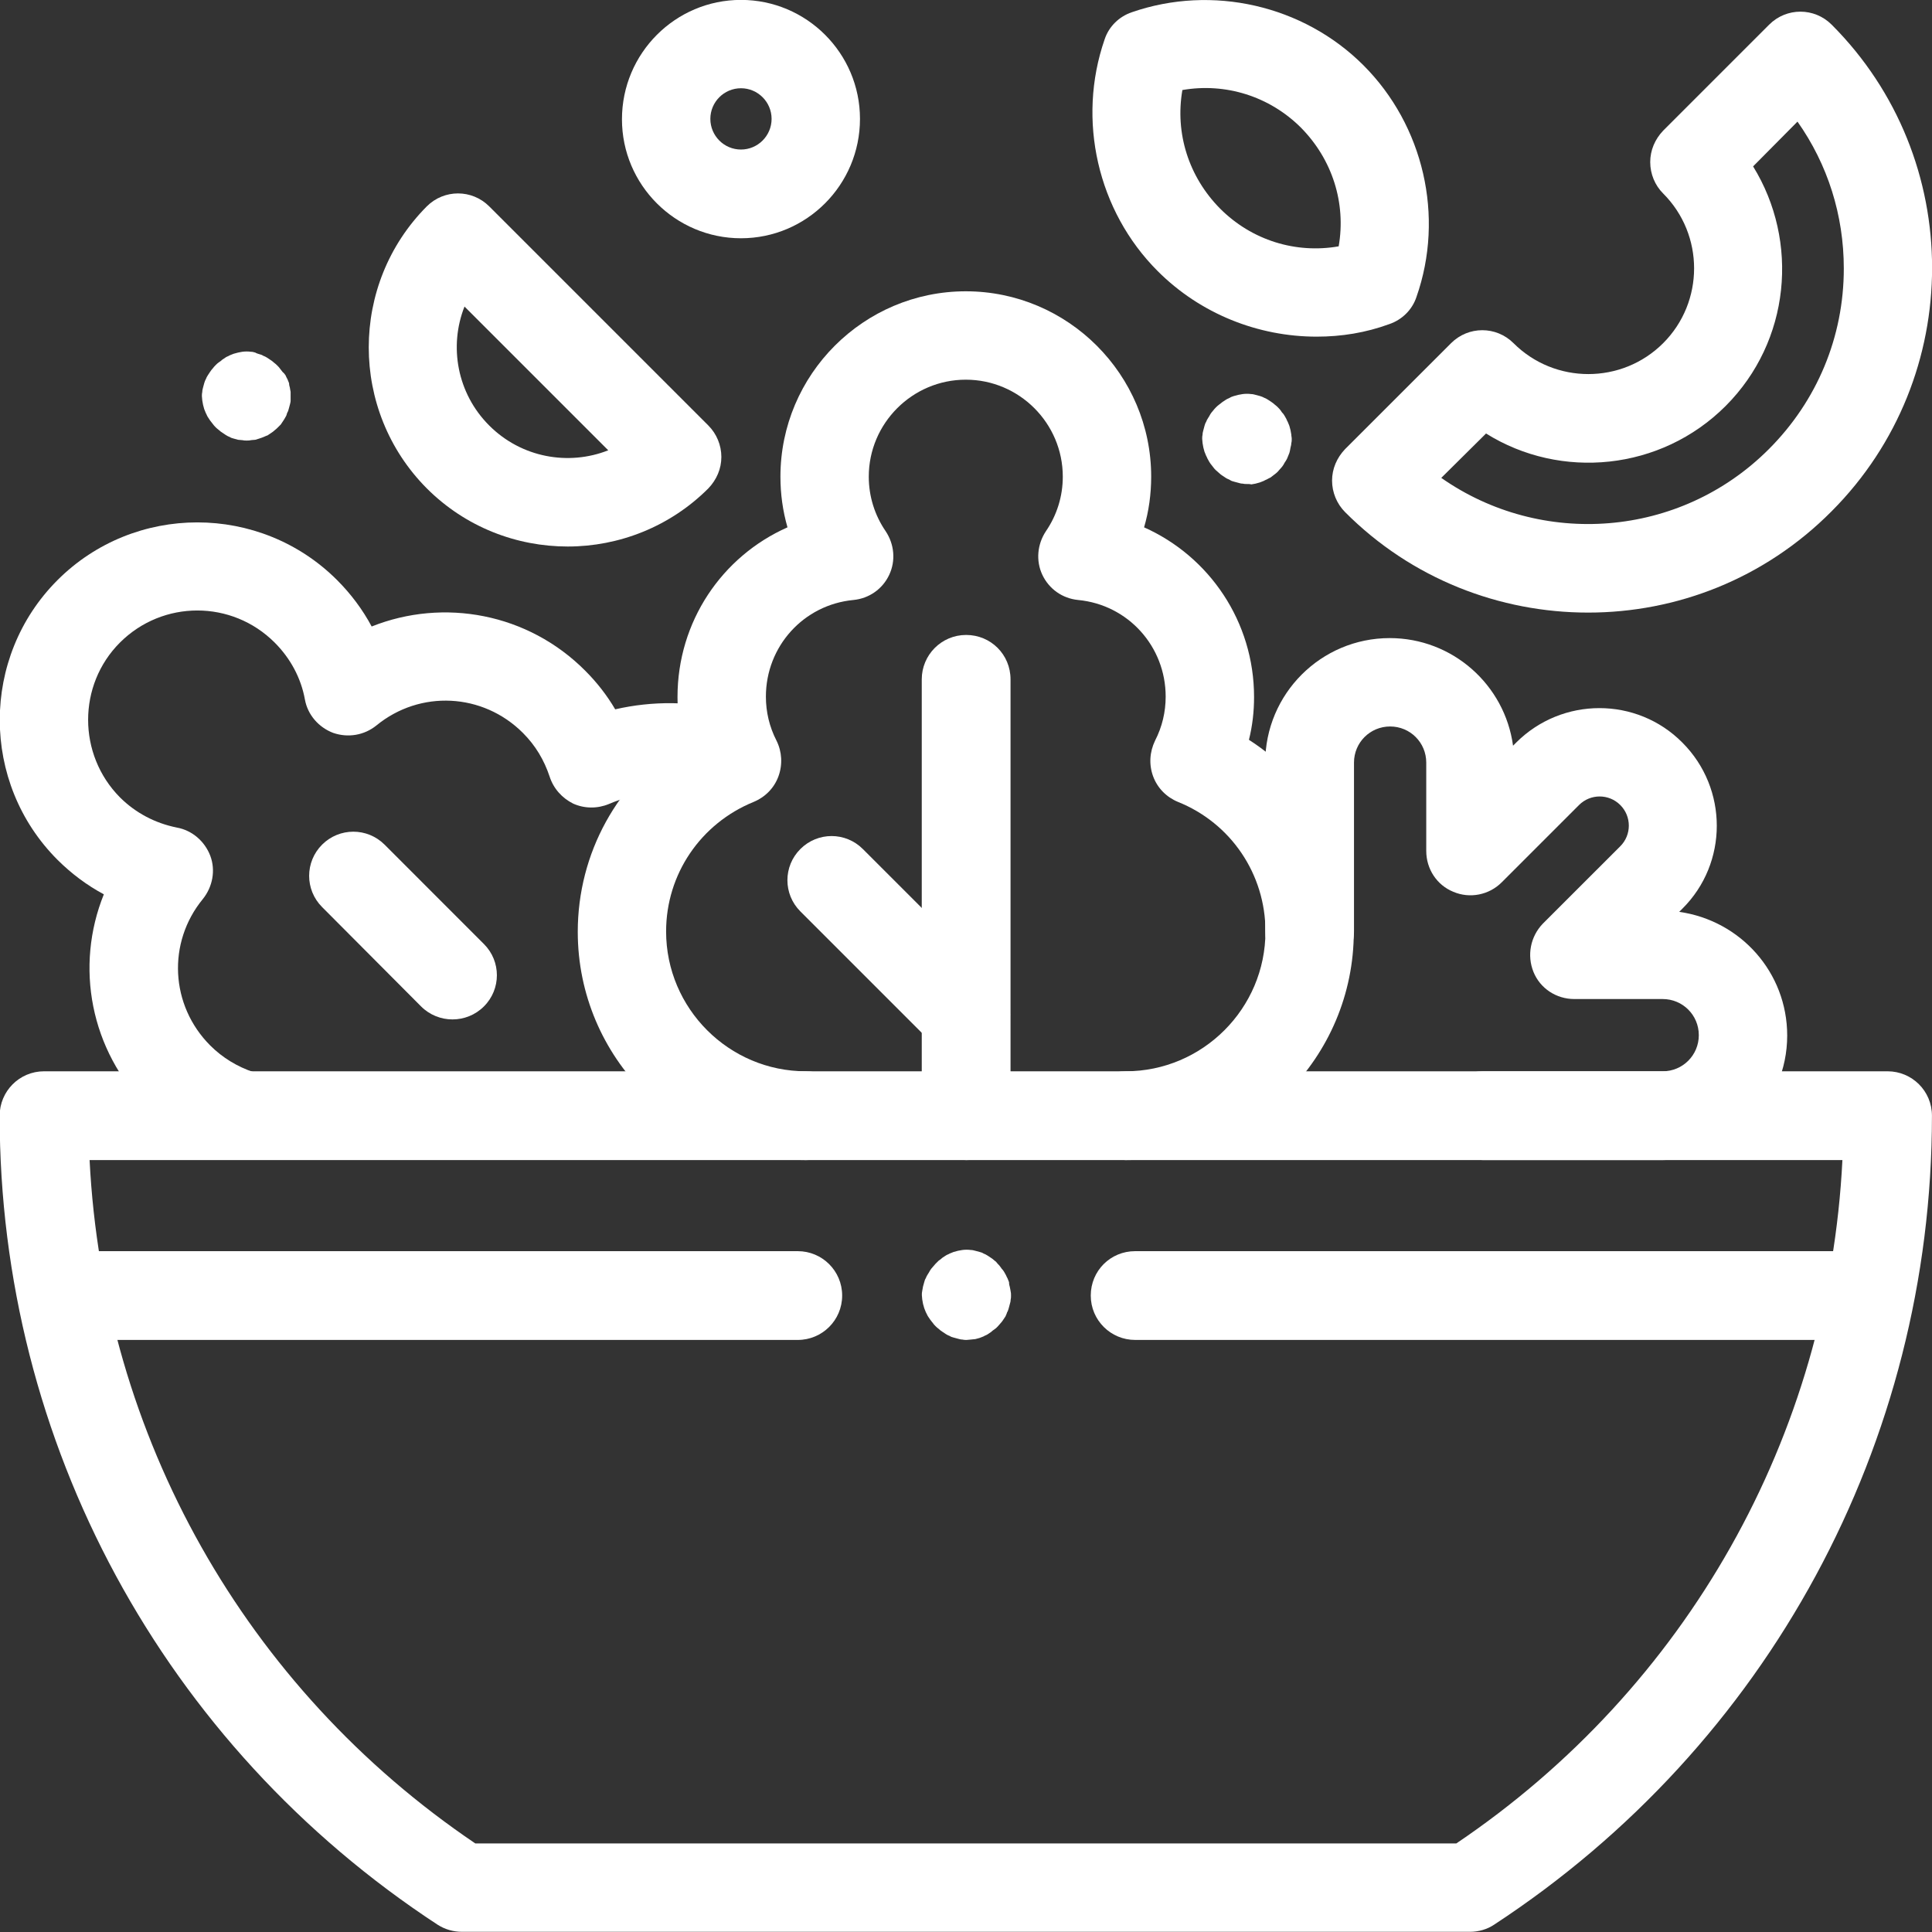
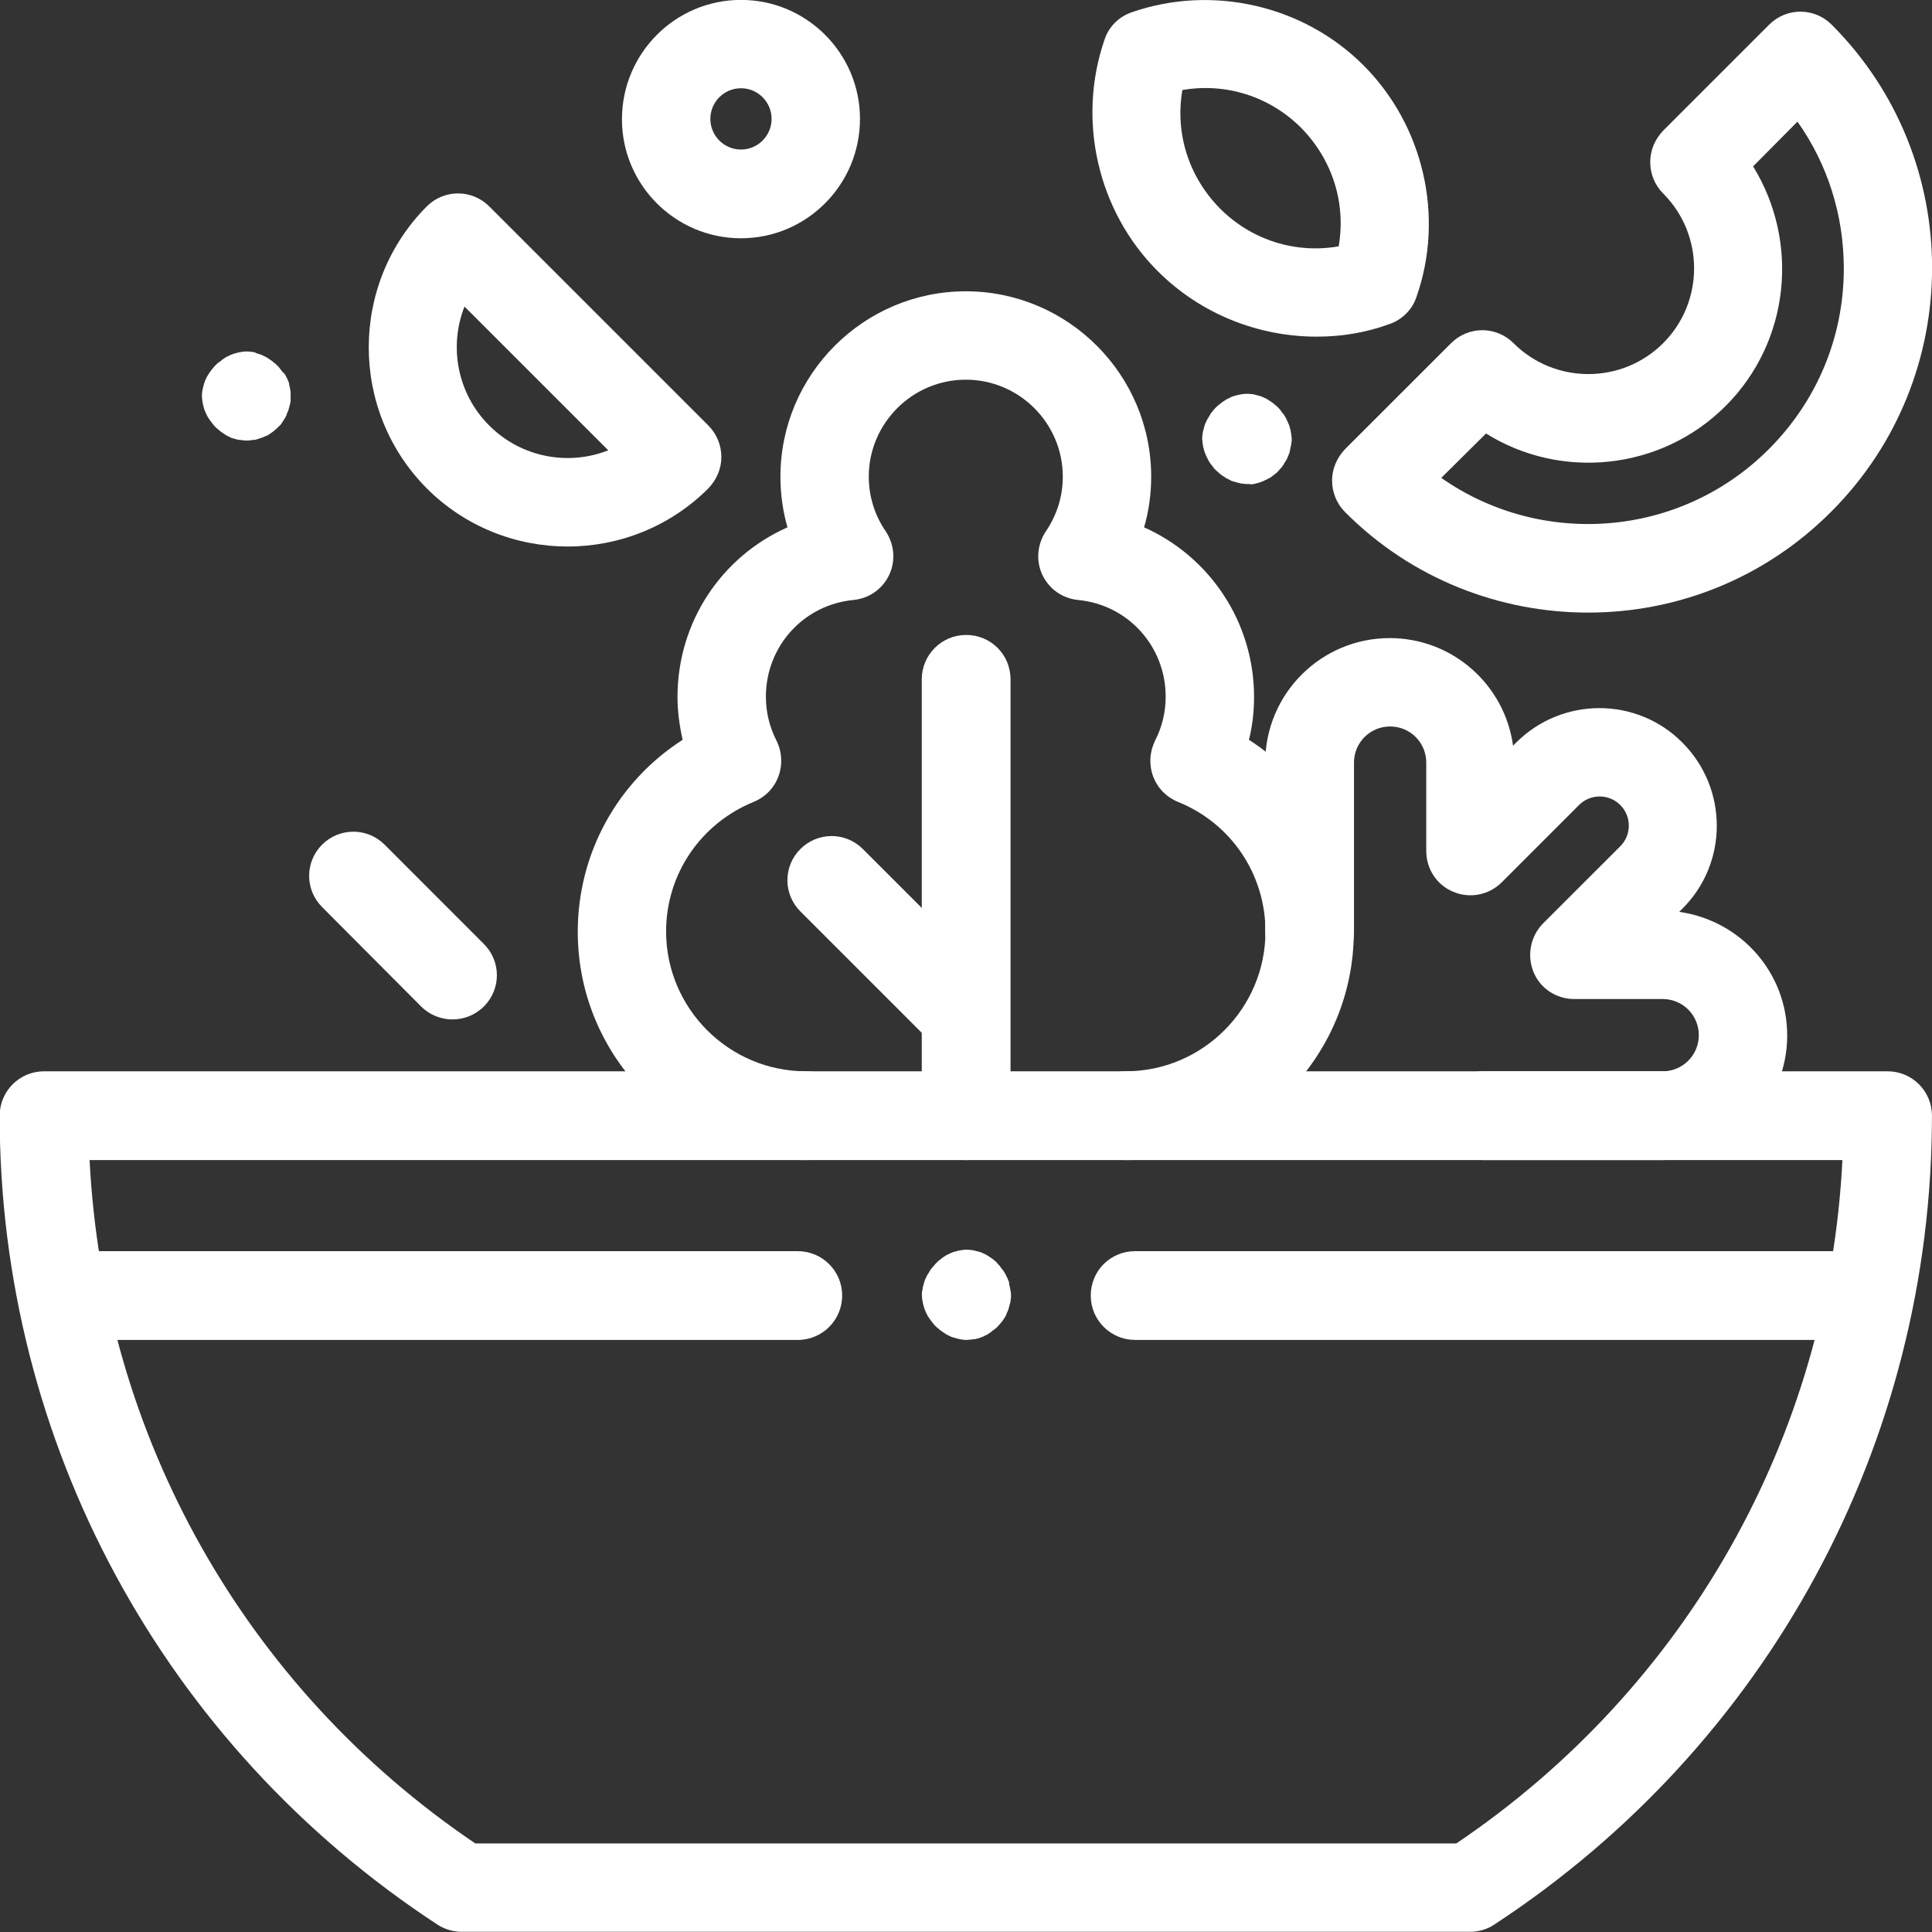
<svg xmlns="http://www.w3.org/2000/svg" width="40" height="40" viewBox="0 0 40 40" fill="none">
  <rect x="0" y="0" width="40" height="40" fill="#333333" stroke="none" />
  <g clip-path="url(#clip0_419_3482)">
    <path d="M30.437 39.996H9.564C9.385 39.996 9.214 39.947 9.06 39.849C3.384 36.133 -0.007 29.872 -0.007 23.099C-0.007 22.595 0.4 22.18 0.912 22.18H39.08C39.585 22.18 39.999 22.587 39.999 23.099C39.999 29.872 36.608 36.133 30.933 39.849C30.787 39.947 30.608 39.996 30.437 39.996ZM9.84 38.166H30.152C34.925 34.946 37.861 29.726 38.145 24.018H1.855C2.14 29.726 5.075 34.946 9.84 38.166Z" fill="white" />
    <path d="M38.512 27.742H23.502C22.998 27.742 22.583 27.335 22.583 26.823C22.583 26.311 22.99 25.904 23.502 25.904H38.52C39.025 25.904 39.439 26.311 39.439 26.823C39.439 27.335 39.025 27.742 38.512 27.742Z" fill="white" />
    <path d="M16.517 27.742H1.482C0.978 27.742 0.563 27.335 0.563 26.823C0.563 26.311 0.97 25.904 1.482 25.904H16.517C17.021 25.904 17.436 26.311 17.436 26.823C17.436 27.335 17.021 27.742 16.517 27.742Z" fill="white" />
    <path d="M23.305 24.018C22.801 24.018 22.386 23.611 22.386 23.099C22.386 22.587 22.793 22.18 23.305 22.18C24.899 22.18 26.2 20.879 26.2 19.285C26.2 18.098 25.484 17.041 24.387 16.602C24.151 16.504 23.964 16.317 23.874 16.073C23.785 15.829 23.801 15.569 23.915 15.333C24.061 15.049 24.134 14.74 24.134 14.423C24.134 13.382 23.354 12.52 22.321 12.422C21.996 12.39 21.72 12.195 21.581 11.902C21.443 11.609 21.476 11.268 21.654 10.999C21.882 10.666 22.004 10.276 22.004 9.869C22.004 8.763 21.102 7.861 19.996 7.861C18.89 7.861 17.987 8.763 17.987 9.869C17.987 10.276 18.109 10.666 18.337 10.999C18.516 11.268 18.548 11.609 18.41 11.902C18.272 12.195 17.995 12.39 17.67 12.422C16.637 12.52 15.857 13.382 15.857 14.423C15.857 14.74 15.93 15.049 16.076 15.333C16.19 15.561 16.206 15.829 16.117 16.073C16.028 16.317 15.841 16.504 15.605 16.602C14.507 17.049 13.791 18.098 13.791 19.285C13.791 20.879 15.092 22.18 16.686 22.18C17.19 22.18 17.605 22.587 17.605 23.099C17.605 23.611 17.198 24.018 16.686 24.018C14.076 24.018 11.962 21.895 11.962 19.293C11.962 17.659 12.791 16.179 14.133 15.317C14.068 15.024 14.027 14.732 14.027 14.431C14.027 12.87 14.946 11.52 16.304 10.918C16.206 10.576 16.158 10.227 16.158 9.869C16.158 7.755 17.881 6.031 19.996 6.031C22.11 6.031 23.834 7.755 23.834 9.869C23.834 10.227 23.785 10.585 23.687 10.918C25.037 11.52 25.964 12.87 25.964 14.431C25.964 14.732 25.931 15.024 25.858 15.317C27.2 16.179 28.029 17.659 28.029 19.293C28.029 21.895 25.915 24.018 23.305 24.018Z" fill="white" />
    <path d="M20.003 24.018C19.499 24.018 19.084 23.611 19.084 23.099V14.065C19.084 13.561 19.491 13.146 20.003 13.146C20.515 13.146 20.922 13.553 20.922 14.065V23.099C20.913 23.603 20.507 24.018 20.003 24.018Z" fill="white" />
    <path d="M20.003 21.92C19.767 21.92 19.531 21.83 19.352 21.651L16.571 18.87C16.213 18.513 16.213 17.935 16.571 17.578C16.929 17.22 17.506 17.22 17.864 17.578L20.645 20.358C21.003 20.716 21.003 21.294 20.645 21.651C20.466 21.83 20.23 21.92 20.003 21.92Z" fill="white" />
-     <path d="M4.98 23.98C4.89 23.98 4.793 23.964 4.695 23.94C4.085 23.745 3.516 23.395 3.061 22.94C1.865 21.744 1.548 20.004 2.15 18.516C1.8 18.329 1.475 18.085 1.19 17.801C-0.403 16.207 -0.403 13.605 1.19 12.011C2.784 10.417 5.386 10.417 6.98 12.011C7.265 12.296 7.508 12.621 7.695 12.971C9.184 12.377 10.932 12.694 12.119 13.889C12.355 14.125 12.566 14.394 12.737 14.686C13.509 14.508 14.322 14.516 15.087 14.711C15.575 14.833 15.876 15.329 15.754 15.817C15.64 16.305 15.144 16.605 14.656 16.483C13.981 16.313 13.249 16.37 12.607 16.646C12.371 16.744 12.103 16.744 11.867 16.638C11.639 16.524 11.46 16.329 11.379 16.077C11.265 15.735 11.086 15.434 10.826 15.174C9.997 14.345 8.696 14.28 7.793 15.02C7.541 15.223 7.208 15.28 6.899 15.174C6.598 15.06 6.37 14.8 6.313 14.483C6.232 14.036 6.012 13.629 5.687 13.304C4.801 12.418 3.37 12.418 2.483 13.304C1.605 14.182 1.605 15.621 2.483 16.508C2.809 16.833 3.215 17.044 3.662 17.134C3.979 17.191 4.24 17.419 4.354 17.719C4.467 18.02 4.402 18.362 4.199 18.614C3.459 19.516 3.524 20.817 4.354 21.647C4.606 21.899 4.915 22.086 5.256 22.2C5.736 22.354 6.004 22.875 5.842 23.354C5.728 23.736 5.37 23.98 4.98 23.98Z" fill="white" />
    <path d="M9.368 21.106C9.133 21.106 8.897 21.016 8.718 20.837L6.669 18.78C6.311 18.422 6.311 17.845 6.669 17.487C7.027 17.13 7.604 17.13 7.962 17.487L10.019 19.545C10.377 19.902 10.377 20.48 10.019 20.837C9.84 21.016 9.604 21.106 9.368 21.106Z" fill="white" />
    <path d="M32.881 12.683C31.059 12.683 29.23 11.992 27.847 10.601C27.677 10.43 27.579 10.194 27.579 9.95C27.579 9.707 27.677 9.479 27.847 9.3L30.043 7.105C30.401 6.747 30.978 6.747 31.336 7.105C32.19 7.958 33.58 7.958 34.434 7.105C35.288 6.251 35.288 4.86 34.434 4.006C34.263 3.836 34.166 3.6 34.166 3.356C34.166 3.112 34.263 2.884 34.434 2.705L36.629 0.51C36.987 0.152 37.564 0.152 37.922 0.51C40.695 3.283 40.695 7.804 37.922 10.585C36.524 11.992 34.702 12.683 32.881 12.683ZM29.84 9.894C31.905 11.341 34.775 11.146 36.621 9.3C37.621 8.3 38.174 6.974 38.174 5.56C38.174 4.454 37.841 3.405 37.215 2.518L36.296 3.445C37.255 4.999 37.068 7.064 35.727 8.406C34.385 9.747 32.312 9.942 30.767 8.975L29.84 9.894Z" fill="white" />
    <path d="M27.261 6.97C26.049 6.97 24.854 6.499 23.968 5.612C22.724 4.368 22.293 2.482 22.87 0.815C22.959 0.546 23.171 0.343 23.431 0.254C25.098 -0.324 26.984 0.107 28.228 1.351C29.473 2.596 29.912 4.482 29.326 6.149C29.237 6.417 29.025 6.621 28.765 6.71C28.277 6.889 27.773 6.97 27.261 6.97ZM24.48 1.864C24.325 2.758 24.61 3.661 25.261 4.319C25.919 4.978 26.83 5.255 27.716 5.1C27.871 4.206 27.586 3.303 26.936 2.644C26.285 1.994 25.374 1.709 24.48 1.864Z" fill="white" />
    <path d="M11.755 11.315C10.698 11.315 9.641 10.916 8.836 10.111C7.234 8.501 7.234 5.883 8.836 4.273C9.194 3.915 9.771 3.915 10.129 4.273L14.666 8.81C14.837 8.981 14.935 9.217 14.935 9.461C14.935 9.705 14.837 9.932 14.666 10.111C13.87 10.908 12.812 11.315 11.755 11.315ZM9.617 6.347C9.292 7.168 9.462 8.144 10.129 8.81C10.796 9.477 11.772 9.648 12.593 9.323L9.617 6.347Z" fill="white" />
    <path d="M34.424 24.018H30.7C30.196 24.018 29.781 23.611 29.781 23.099C29.781 22.587 30.188 22.18 30.7 22.18H34.424C34.839 22.18 35.172 21.846 35.172 21.432C35.172 21.017 34.839 20.684 34.424 20.684H32.595C32.221 20.684 31.887 20.464 31.749 20.123C31.611 19.781 31.684 19.391 31.944 19.122L33.546 17.521C33.782 17.285 33.782 16.903 33.546 16.667C33.31 16.431 32.928 16.431 32.692 16.667L31.09 18.269C30.83 18.529 30.432 18.61 30.09 18.464C29.749 18.326 29.529 17.992 29.529 17.618V15.789C29.529 15.374 29.196 15.041 28.781 15.041C28.366 15.041 28.033 15.374 28.033 15.789V19.285C28.033 19.789 27.626 20.204 27.114 20.204C26.602 20.204 26.195 19.797 26.195 19.285V15.789C26.195 14.366 27.35 13.211 28.773 13.211C30.074 13.211 31.155 14.179 31.326 15.439L31.391 15.374C32.343 14.423 33.888 14.423 34.831 15.374C35.782 16.325 35.782 17.87 34.831 18.814L34.766 18.879C36.034 19.058 37.002 20.131 37.002 21.44C37.002 22.855 35.847 24.018 34.424 24.018Z" fill="white" />
    <path d="M25.817 10.021C25.784 10.021 25.76 10.021 25.727 10.013C25.695 10.013 25.67 10.005 25.638 9.996C25.605 9.988 25.581 9.98 25.548 9.972C25.516 9.964 25.491 9.956 25.467 9.939C25.443 9.923 25.41 9.915 25.386 9.899C25.361 9.883 25.337 9.866 25.312 9.85C25.288 9.834 25.264 9.818 25.239 9.793C25.215 9.769 25.191 9.752 25.174 9.736C25.15 9.712 25.134 9.696 25.117 9.671C25.101 9.647 25.077 9.622 25.06 9.598C25.044 9.574 25.028 9.549 25.012 9.517C24.995 9.492 24.987 9.46 24.971 9.435C24.963 9.411 24.947 9.378 24.938 9.354C24.93 9.322 24.922 9.297 24.914 9.265C24.906 9.232 24.906 9.208 24.898 9.175C24.898 9.143 24.89 9.118 24.89 9.086C24.89 9.053 24.89 9.029 24.898 8.996C24.898 8.964 24.906 8.939 24.914 8.907C24.922 8.874 24.93 8.85 24.938 8.817C24.947 8.785 24.955 8.76 24.971 8.736C24.979 8.712 24.995 8.679 25.012 8.655C25.028 8.63 25.044 8.606 25.06 8.573C25.077 8.549 25.093 8.525 25.117 8.5C25.134 8.476 25.158 8.451 25.174 8.435C25.199 8.411 25.215 8.395 25.239 8.378C25.264 8.362 25.288 8.338 25.312 8.321C25.337 8.305 25.361 8.289 25.386 8.273C25.41 8.256 25.443 8.248 25.467 8.232C25.491 8.216 25.524 8.208 25.548 8.199C25.581 8.191 25.605 8.183 25.638 8.175C25.67 8.167 25.695 8.167 25.727 8.159C25.784 8.151 25.849 8.151 25.906 8.159C25.939 8.159 25.963 8.167 25.995 8.175C26.028 8.183 26.052 8.191 26.085 8.199C26.109 8.208 26.142 8.216 26.166 8.232C26.191 8.24 26.223 8.256 26.248 8.273C26.272 8.289 26.296 8.305 26.321 8.321C26.345 8.338 26.369 8.354 26.394 8.378C26.418 8.395 26.443 8.419 26.459 8.435C26.483 8.46 26.5 8.476 26.516 8.5C26.532 8.525 26.548 8.549 26.573 8.573C26.589 8.598 26.605 8.622 26.622 8.655C26.638 8.679 26.646 8.712 26.662 8.736C26.67 8.76 26.687 8.793 26.695 8.817C26.703 8.842 26.711 8.874 26.719 8.907C26.727 8.939 26.727 8.964 26.735 8.996C26.735 9.029 26.744 9.053 26.744 9.086C26.744 9.118 26.744 9.143 26.735 9.175C26.735 9.208 26.727 9.232 26.719 9.265C26.711 9.322 26.703 9.346 26.695 9.378C26.687 9.403 26.67 9.435 26.662 9.46C26.654 9.484 26.638 9.517 26.622 9.541C26.605 9.565 26.589 9.59 26.573 9.622C26.557 9.647 26.54 9.671 26.516 9.696C26.491 9.72 26.475 9.744 26.459 9.761C26.435 9.785 26.418 9.801 26.394 9.818C26.369 9.834 26.345 9.858 26.321 9.874C26.305 9.891 26.272 9.899 26.248 9.915C26.223 9.931 26.191 9.939 26.166 9.956C26.142 9.964 26.109 9.98 26.085 9.988C26.052 9.996 26.028 10.005 25.995 10.013C25.963 10.021 25.939 10.021 25.906 10.029C25.882 10.021 25.849 10.021 25.817 10.021Z" fill="white" />
    <path d="M5.107 9.121C5.074 9.121 5.05 9.121 5.017 9.113C4.985 9.113 4.952 9.105 4.928 9.105C4.895 9.097 4.871 9.088 4.838 9.08C4.806 9.072 4.781 9.064 4.757 9.048C4.733 9.04 4.7 9.023 4.676 9.007C4.651 8.991 4.627 8.975 4.603 8.958C4.578 8.942 4.554 8.926 4.529 8.901C4.505 8.885 4.481 8.861 4.464 8.845C4.44 8.82 4.424 8.804 4.407 8.779C4.391 8.755 4.367 8.731 4.35 8.706C4.334 8.682 4.318 8.657 4.302 8.633C4.285 8.609 4.277 8.576 4.261 8.552C4.253 8.527 4.237 8.495 4.228 8.47C4.22 8.446 4.212 8.414 4.204 8.381C4.196 8.348 4.196 8.324 4.188 8.292C4.188 8.259 4.18 8.235 4.18 8.202C4.18 8.17 4.18 8.145 4.188 8.113C4.188 8.08 4.196 8.056 4.204 8.023C4.212 7.991 4.22 7.966 4.228 7.934C4.237 7.909 4.245 7.877 4.261 7.852C4.269 7.828 4.285 7.796 4.302 7.771C4.318 7.747 4.334 7.722 4.35 7.698C4.367 7.674 4.383 7.649 4.407 7.625C4.424 7.6 4.448 7.576 4.464 7.56C4.489 7.535 4.505 7.519 4.529 7.503C4.554 7.487 4.578 7.47 4.603 7.446C4.627 7.43 4.651 7.413 4.676 7.397C4.7 7.381 4.733 7.373 4.757 7.356C4.781 7.348 4.814 7.332 4.838 7.324C4.871 7.316 4.895 7.308 4.928 7.3C4.96 7.291 4.985 7.291 5.017 7.283C5.074 7.275 5.139 7.275 5.196 7.283C5.229 7.283 5.253 7.291 5.286 7.3C5.31 7.316 5.342 7.324 5.367 7.332C5.399 7.34 5.424 7.348 5.448 7.365C5.473 7.373 5.505 7.389 5.529 7.405C5.554 7.422 5.578 7.438 5.603 7.454C5.627 7.47 5.651 7.487 5.676 7.511C5.7 7.527 5.725 7.552 5.741 7.568C5.765 7.592 5.782 7.609 5.798 7.633C5.814 7.657 5.838 7.682 5.855 7.706C5.879 7.722 5.895 7.747 5.912 7.771C5.928 7.804 5.936 7.828 5.952 7.852C5.96 7.877 5.977 7.909 5.985 7.934C5.985 7.966 5.993 7.999 6.001 8.023C6.009 8.056 6.009 8.088 6.017 8.113C6.017 8.145 6.017 8.178 6.017 8.202C6.017 8.235 6.017 8.267 6.017 8.292C6.017 8.324 6.009 8.348 6.001 8.381C5.993 8.414 5.985 8.446 5.977 8.47C5.969 8.503 5.96 8.527 5.944 8.552C5.936 8.584 5.928 8.609 5.912 8.633C5.895 8.666 5.879 8.69 5.863 8.714C5.847 8.739 5.83 8.763 5.814 8.788C5.79 8.812 5.773 8.828 5.749 8.853C5.733 8.869 5.708 8.893 5.684 8.91C5.66 8.934 5.635 8.95 5.611 8.966C5.586 8.983 5.562 8.999 5.538 9.015C5.505 9.023 5.481 9.04 5.456 9.048C5.432 9.056 5.399 9.072 5.367 9.08C5.342 9.088 5.31 9.097 5.286 9.105C5.253 9.105 5.221 9.113 5.196 9.113C5.164 9.121 5.131 9.121 5.107 9.121Z" fill="white" />
    <path d="M15.341 4.933C13.983 4.933 12.877 3.827 12.877 2.47C12.877 1.103 13.983 -0.002 15.341 -0.002C16.699 -0.002 17.805 1.103 17.805 2.461C17.805 3.827 16.699 4.933 15.341 4.933ZM15.341 1.827C14.991 1.827 14.707 2.112 14.707 2.461C14.707 2.811 14.991 3.096 15.341 3.096C15.69 3.096 15.975 2.811 15.975 2.461C15.975 2.112 15.69 1.827 15.341 1.827Z" fill="white" />
    <path d="M20.013 27.742C19.98 27.742 19.956 27.742 19.924 27.734C19.891 27.734 19.866 27.725 19.834 27.717C19.802 27.709 19.777 27.701 19.745 27.693C19.712 27.685 19.688 27.677 19.663 27.66C19.639 27.652 19.606 27.636 19.582 27.62C19.558 27.604 19.533 27.587 19.509 27.571C19.484 27.555 19.46 27.538 19.436 27.514C19.411 27.498 19.387 27.473 19.37 27.457C19.346 27.433 19.33 27.416 19.314 27.392C19.297 27.368 19.273 27.343 19.257 27.319C19.24 27.294 19.224 27.27 19.208 27.246C19.192 27.221 19.183 27.189 19.167 27.164C19.159 27.14 19.143 27.108 19.135 27.083C19.127 27.05 19.119 27.026 19.11 26.994C19.102 26.961 19.102 26.937 19.094 26.904C19.094 26.872 19.086 26.847 19.086 26.815C19.086 26.782 19.086 26.758 19.094 26.725C19.102 26.693 19.102 26.668 19.11 26.636C19.119 26.603 19.127 26.579 19.135 26.546C19.143 26.514 19.151 26.489 19.167 26.465C19.175 26.441 19.192 26.408 19.208 26.384C19.224 26.359 19.24 26.335 19.257 26.302C19.273 26.278 19.289 26.254 19.314 26.229C19.338 26.205 19.354 26.18 19.37 26.164C19.395 26.14 19.411 26.124 19.436 26.099C19.46 26.083 19.484 26.067 19.509 26.042C19.533 26.026 19.558 26.01 19.582 25.994C19.606 25.977 19.639 25.969 19.663 25.953C19.688 25.945 19.72 25.928 19.745 25.92C19.777 25.912 19.802 25.904 19.834 25.896C19.866 25.888 19.891 25.888 19.924 25.88C19.98 25.872 20.045 25.872 20.102 25.88C20.135 25.88 20.159 25.888 20.192 25.896C20.224 25.904 20.249 25.912 20.281 25.92C20.314 25.928 20.338 25.936 20.363 25.953C20.387 25.961 20.419 25.977 20.444 25.994C20.468 26.01 20.493 26.026 20.517 26.042C20.541 26.058 20.566 26.075 20.59 26.099C20.615 26.115 20.639 26.14 20.655 26.164C20.68 26.189 20.696 26.205 20.712 26.229C20.729 26.254 20.745 26.278 20.769 26.302C20.785 26.327 20.802 26.351 20.818 26.384C20.834 26.408 20.842 26.441 20.859 26.465C20.867 26.489 20.883 26.522 20.891 26.546C20.891 26.587 20.899 26.62 20.907 26.644C20.916 26.677 20.916 26.701 20.924 26.733C20.932 26.766 20.932 26.79 20.932 26.823C20.932 26.855 20.932 26.88 20.924 26.912C20.924 26.945 20.916 26.969 20.907 27.002C20.899 27.034 20.891 27.059 20.883 27.091C20.875 27.116 20.867 27.148 20.85 27.172C20.842 27.205 20.826 27.229 20.818 27.254C20.802 27.278 20.785 27.303 20.769 27.327C20.753 27.351 20.737 27.376 20.712 27.4C20.688 27.425 20.672 27.449 20.655 27.465C20.631 27.49 20.615 27.506 20.59 27.522C20.566 27.538 20.541 27.555 20.517 27.579C20.493 27.595 20.468 27.612 20.444 27.628C20.419 27.644 20.387 27.652 20.363 27.669C20.338 27.677 20.306 27.693 20.281 27.701C20.249 27.709 20.216 27.717 20.192 27.725C20.159 27.725 20.127 27.734 20.102 27.734C20.078 27.734 20.037 27.742 20.013 27.742Z" fill="white" />
  </g>
  <defs>
    <clipPath id="clip0_419_3482">
      <rect width="40" height="40" fill="white" transform="translate(0 -0.002)" />
    </clipPath>
  </defs>
</svg>